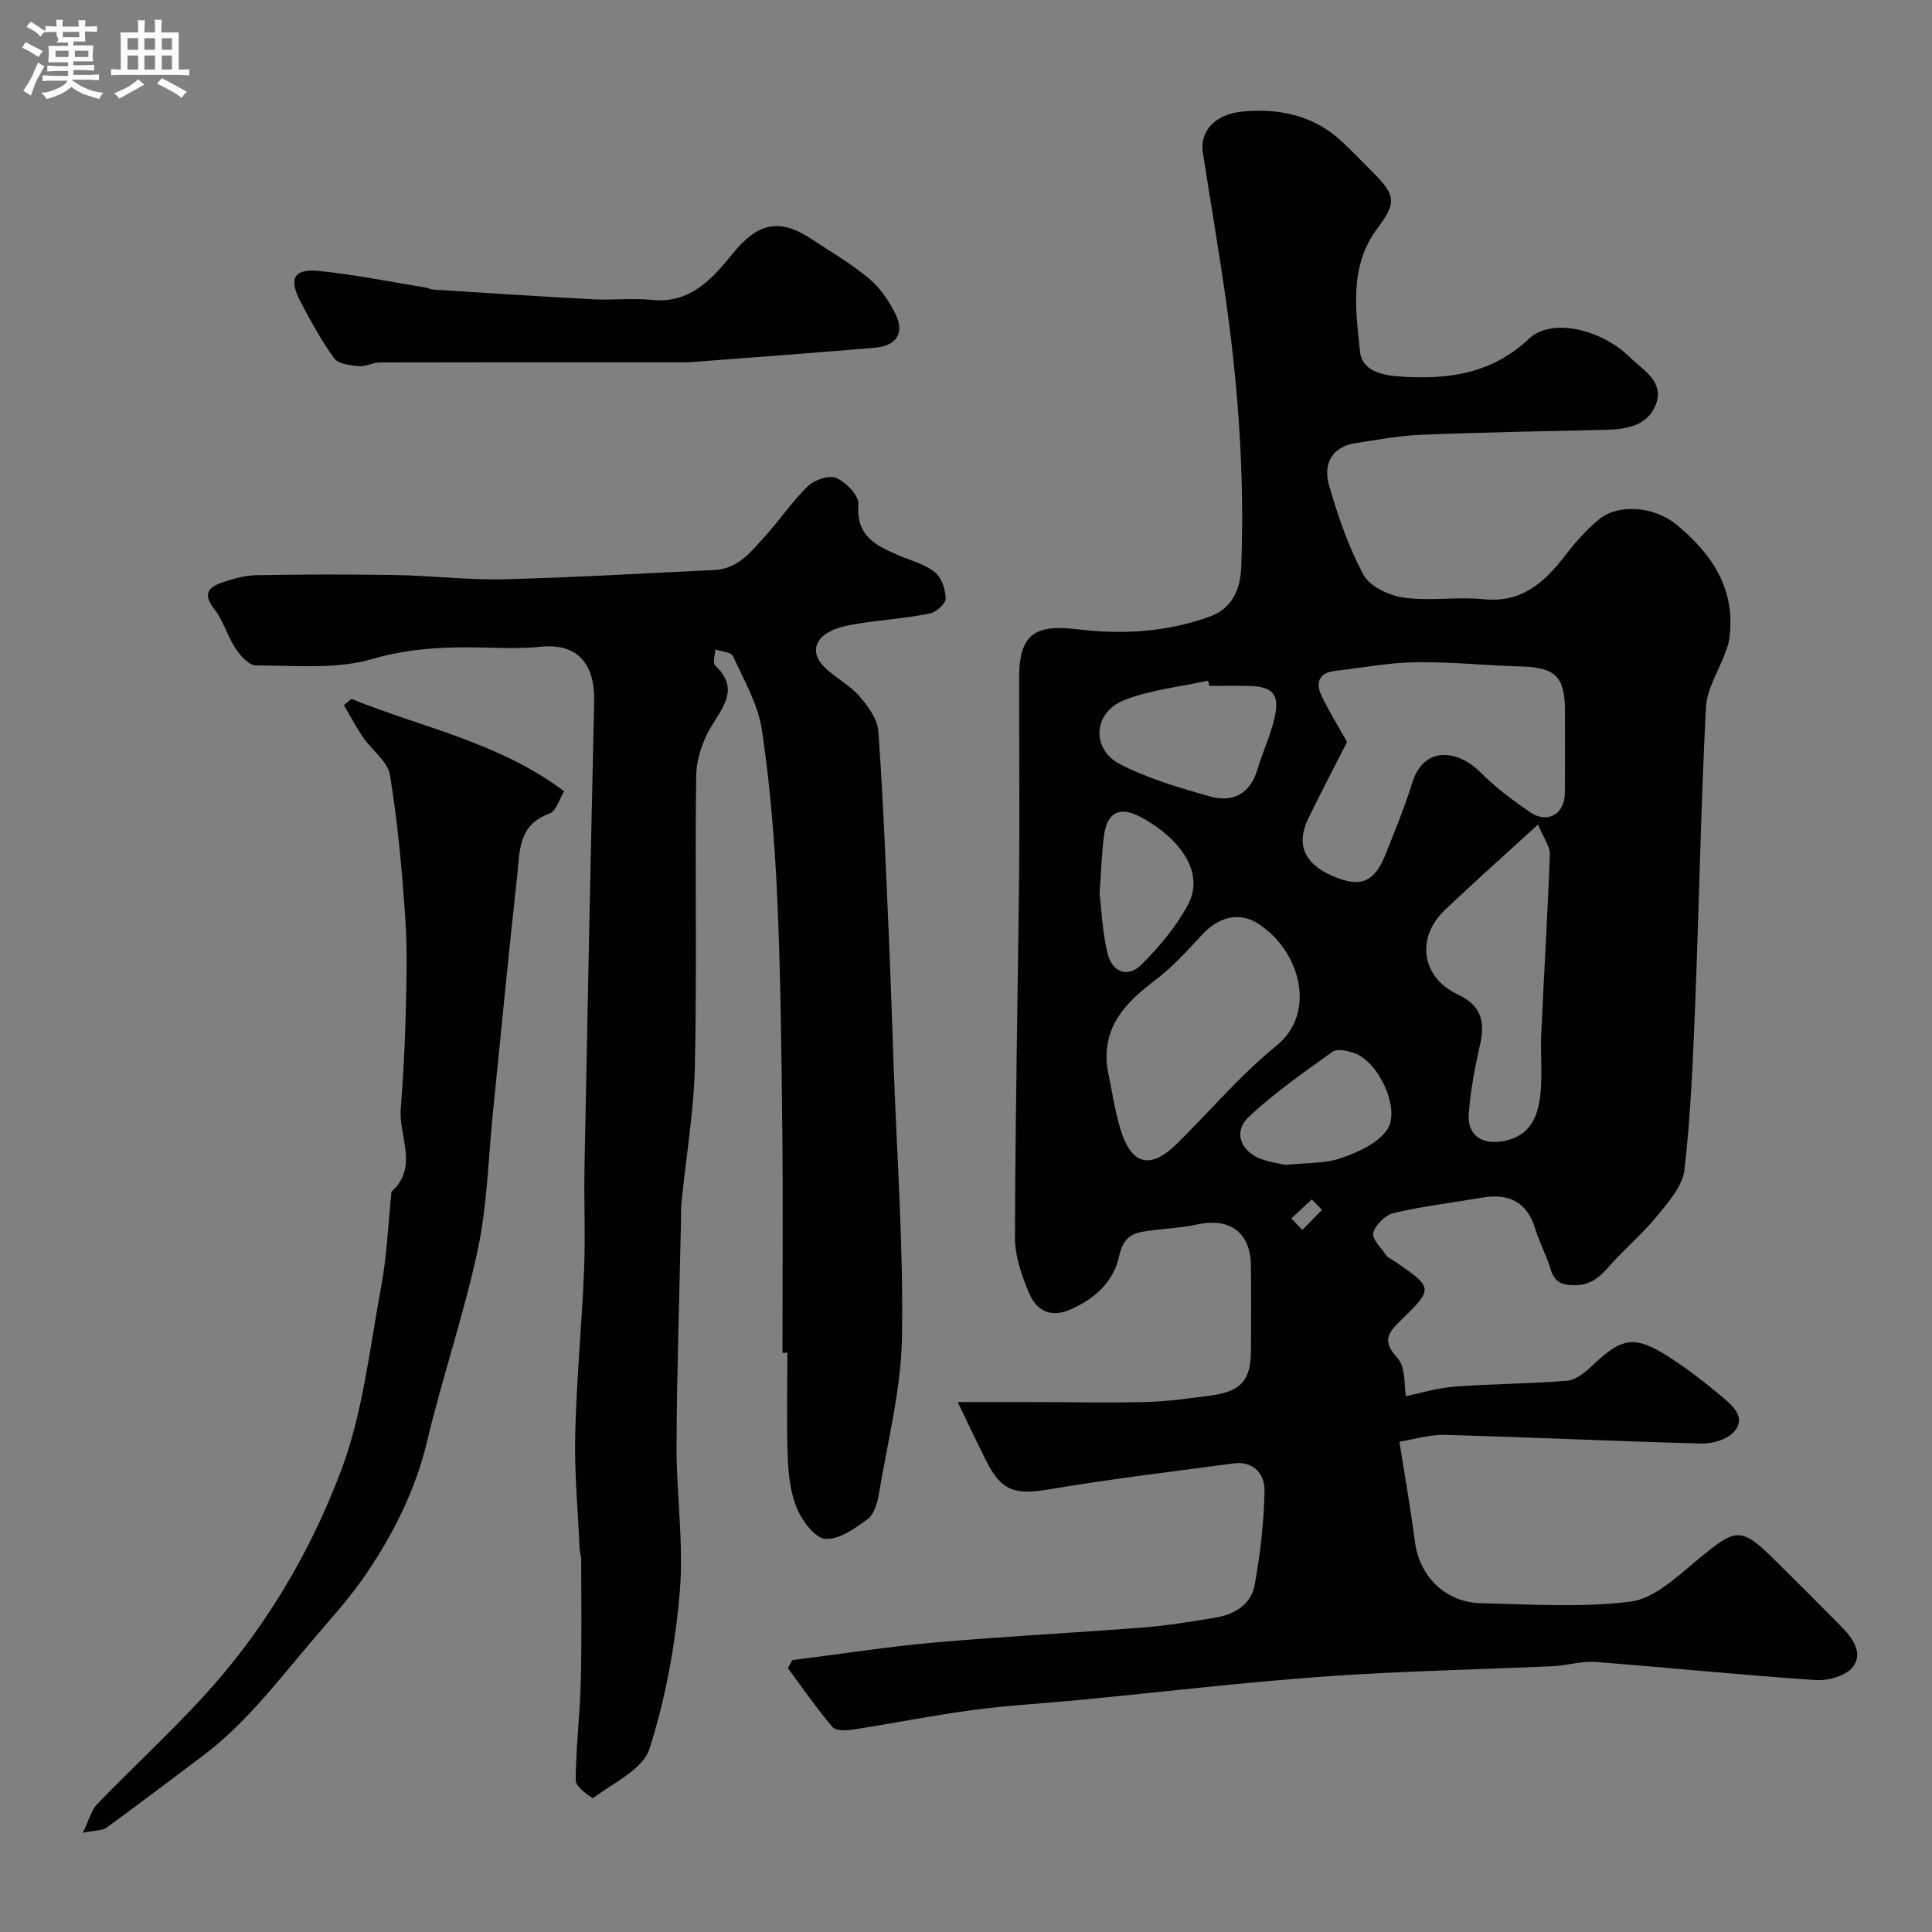
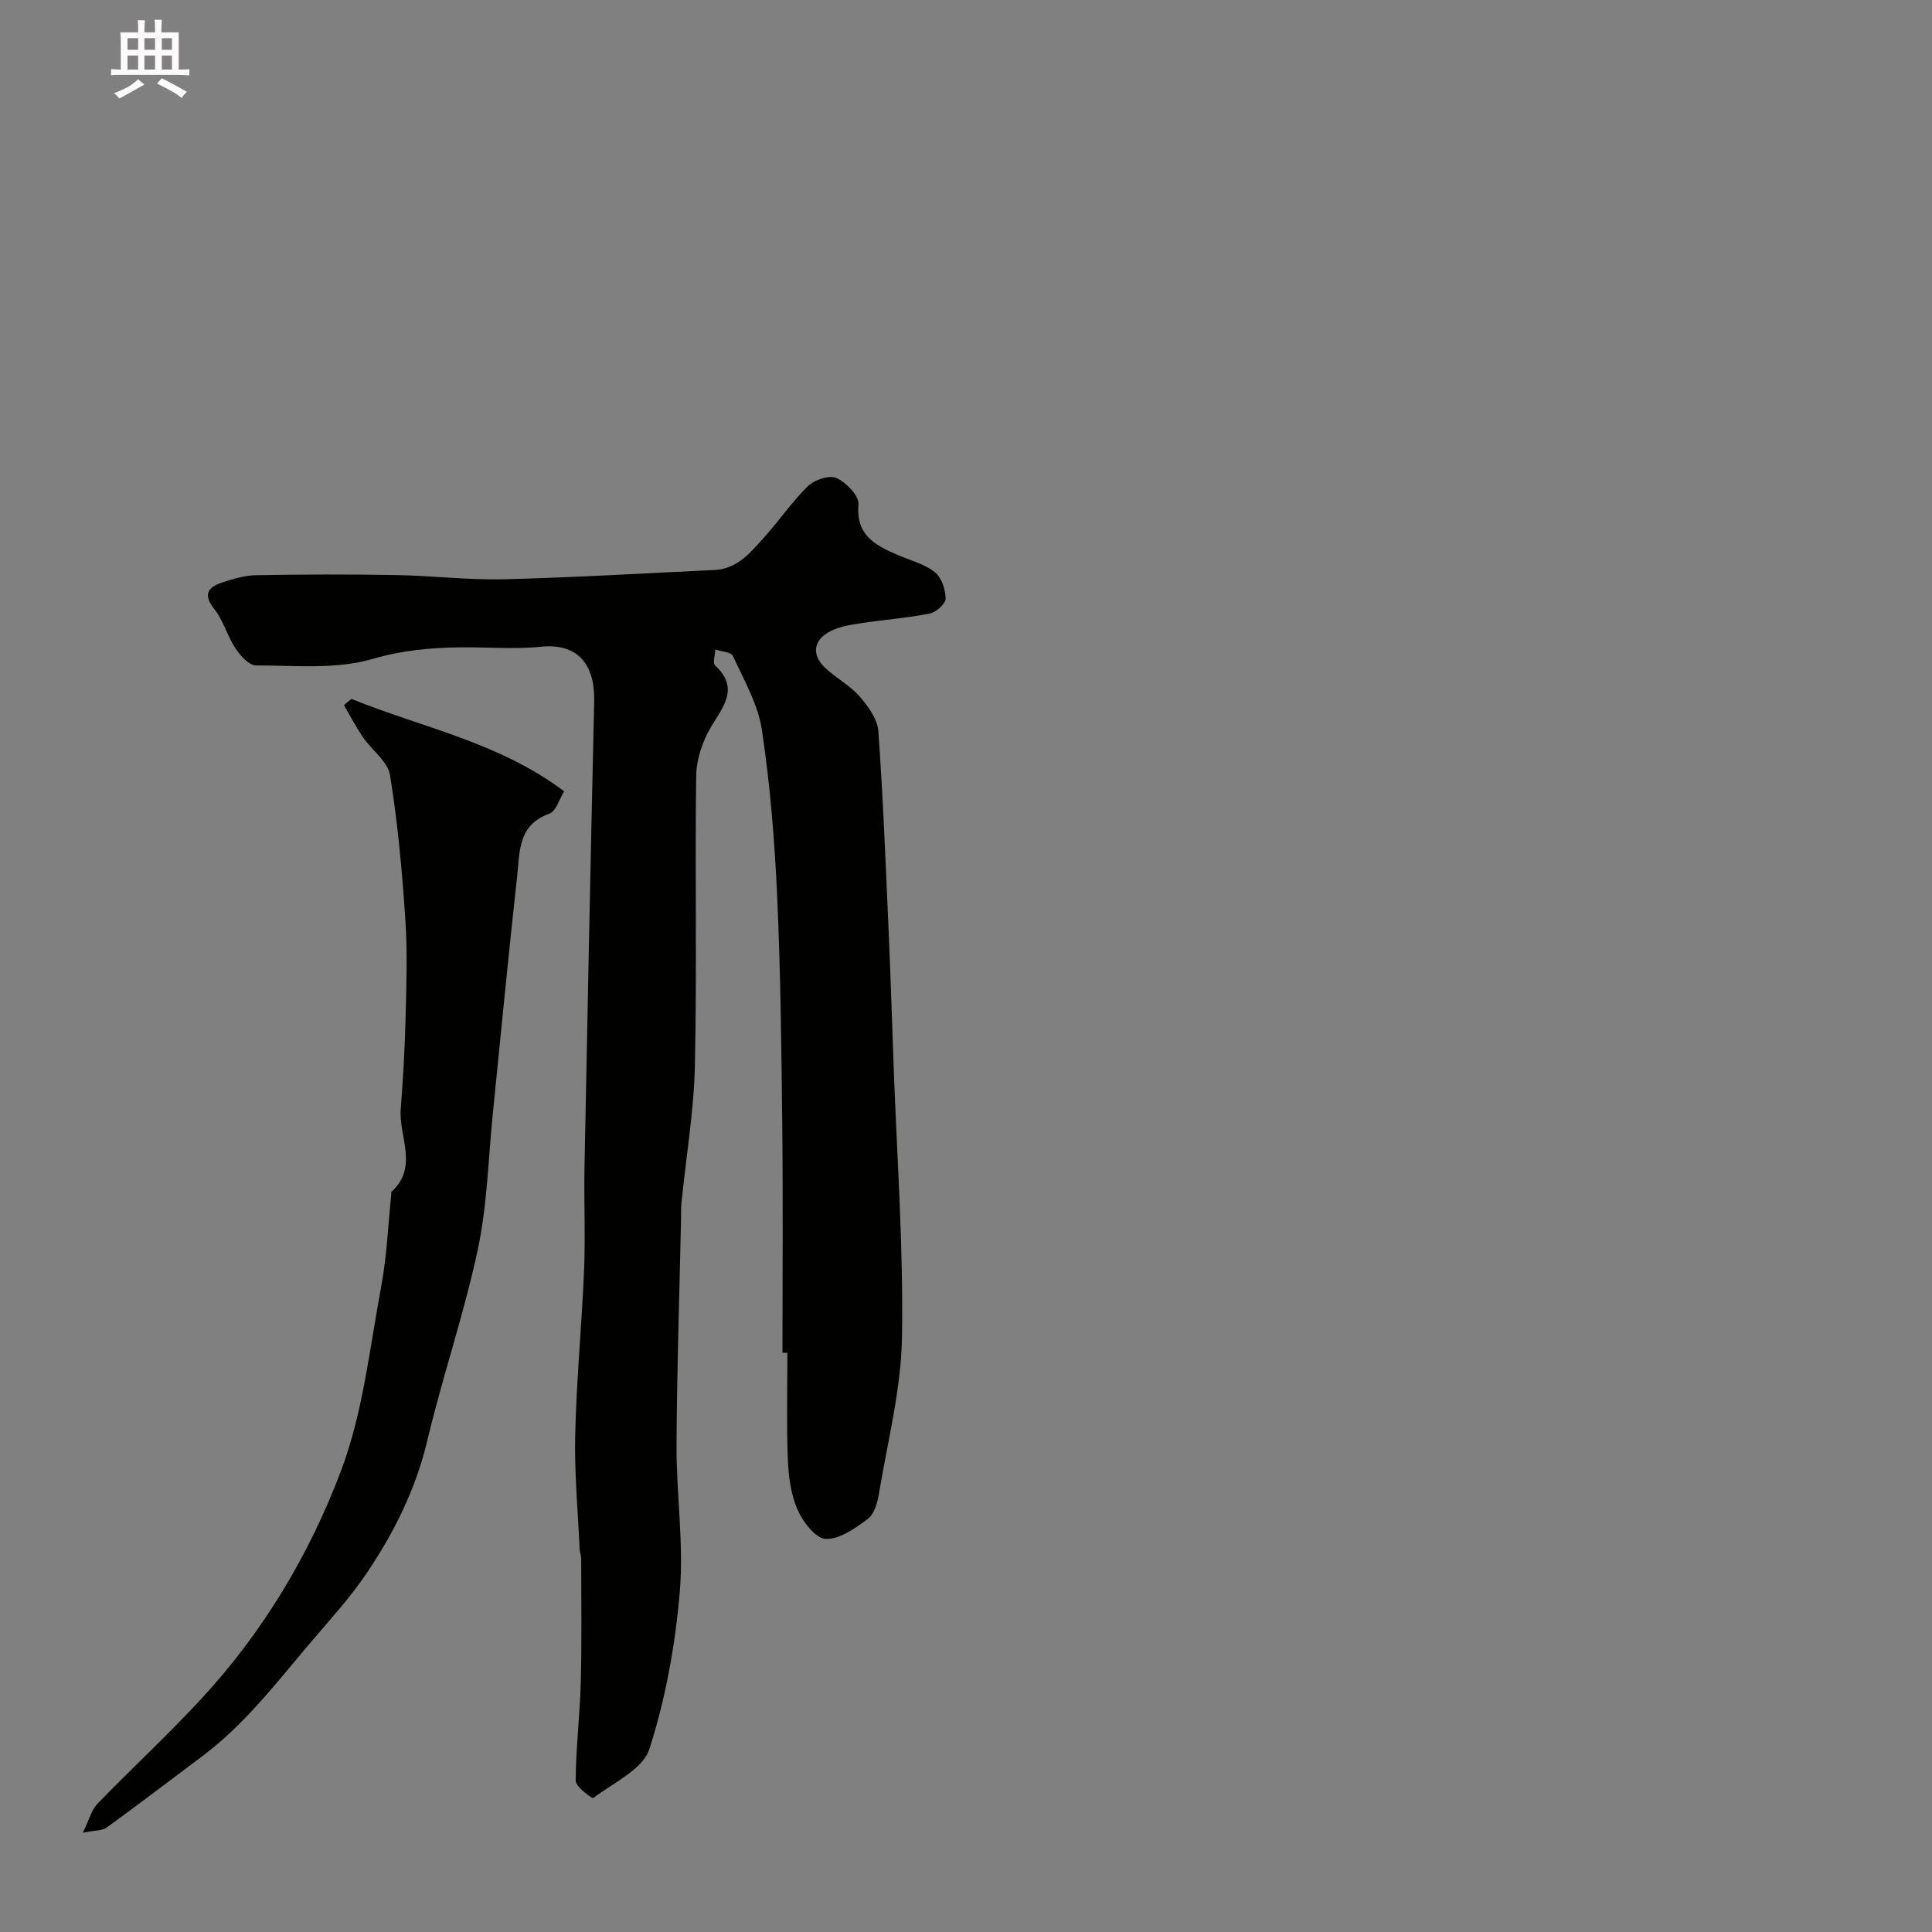
<svg xmlns="http://www.w3.org/2000/svg" enable-background="new 0 0 400 400" viewBox="0 0 400 400">
  <rect x="0" y="0" width="400" height="400" fill="#808080" stroke="none" />
-   <path d="m6.8 9.5c.6.3 1.3.7 2.1 1.1-.4.4-.7.8-.9 1.2-.7-.4-1.3-.8-1.8-1.1s-1.1-.6-1.6-.8c.2-.4.5-.8.7-1.2.4.2.8.5 1.5.8zm.9 6.9c-.3.6-.5 1.1-.7 1.7s-.4 1.1-.6 1.7c-.6-.4-1.1-.7-1.6-1 .7-1 1.2-1.8 1.5-2.4.3-.5.6-1.1.8-1.7.3-.6.5-1.2.8-1.8.3.3.8.6 1.3.8-.7 1.3-1.2 2.2-1.5 2.7zm.1-11c.4.3 1 .7 1.7 1.1-.5.2-.8.6-1.1 1.1-.5-.6-1-1-1.4-1.2s-.9-.6-1.5-.8c.2-.4.5-.7.9-1.1.5.3.9.6 1.4.9zm10.5 13.1c1 .4 2 .6 3.1.7-.4.4-.7.8-.8 1.3-.9-.2-1.9-.6-3-.9-1-.4-2-.9-2.8-1.6-.5.4-1.1.9-1.9 1.3s-1.9.9-3.3 1.2c-.1-.3-.5-.8-1.1-1.3 1 0 2.1-.3 3.2-.8 1.2-.5 1.9-1 2.3-1.7h-3.2c-.4 0-1 0-2 .1v-1.2c1 0 1.7.1 2 .1h3.3v-1h-2.3c-.2 0-.9 0-2 .1v-1.2c1.2 0 1.9.1 2 .1h2.3v-.8h-4.1c0-.7.1-1.2.1-1.6 0-.5 0-1.1-.1-1.8h4.1v-.7h-2.5c1-.6.1-1.1.1-1.6v-.6h-.5c-.4 0-1 0-1.8.1v-1.3c1.2 0 1.9.1 2.1.1h.2c0-.3 0-.8-.1-1.4h1.4c0 .6-.1 1-.1 1.4h3.4c0-.4 0-.8-.1-1.3h1.5c0 .4-.1.9-.1 1.3.7 0 1.5 0 2.5-.1v1.2c-1 0-1.8-.1-2.5-.1v.6c0 .3 0 .8.1 1.5h-2.5v.8h4.1c0 .7-.1 1.3-.1 1.8s0 1 .1 1.5h-4.1v.8h1.4c.8 0 1.8 0 2.9-.1v1.2c-1 0-1.9-.1-2.8-.1h-1.5v1h3.2c.3 0 1 0 2.1-.1v1.2c-1.1 0-1.8-.1-2.1-.1h-3.4l-.1.1c1.4 1 2.4 1.5 3.4 1.9zm-4.1-6.7v-1.3h-2.7v1.3zm2.2-4.1v-1.1h-3.4v1.1zm1.9 4.1v-1.3h-2.8v1.3z" fill="#fcfafa" />
  <path d="m37 6.7v2.3 5.4c1 0 1.8 0 2.2-.1v1.3c-.6 0-1.5-.1-2.5-.1h-11.9c-.7 0-1.3 0-1.8.1v-1.3c.5 0 1.1.1 2 .1v-5.2c0-1 0-1.8-.1-2.5h3.7c0-1.3 0-2.1-.1-2.5h1.5c0 .4-.1 1.3-.1 2.5h2.2c0-1.2 0-2.1-.1-2.6h1.5c0 .4-.1 1.3-.1 2.6zm-12.3 13.7c-.3-.4-.7-.8-1.1-1.1 1.1-.4 2.1-.9 2.9-1.3.8-.5 1.5-1 2.1-1.6.4.4.9.8 1.3 1.1-2.5 1.4-4.2 2.4-5.2 2.9zm3.9-10.1v-2.4h-2.2v2.4zm0 4.1v-2.9h-2.2v2.9zm3.5-4.1v-2.4h-2.2v2.4zm0 4.1v-2.9h-2.2v2.9zm.4 2.9 1-1.1c.6.3 1.4.7 2.5 1.3s2 1.1 2.7 1.5c-.4.4-.8.8-1.1 1.3-.8-.8-2.5-1.7-5.1-3zm3.1-7v-2.4h-2.1v2.4zm0 4.1v-2.9h-2.1v2.9z" fill="#fcfafa" />
  <g fill="#010100">
-     <path d="m291.08 289.06c2.82-.57 6.43-1.7 10.1-1.98 7.75-.59 15.54-.56 23.28-1.22 1.83-.15 3.76-1.74 5.21-3.13 6.15-5.85 8.7-6.36 15.84-1.8 3.98 2.54 7.72 5.48 11.34 8.52 2.1 1.76 4.69 4.24 2.13 7.02-1.43 1.55-4.38 2.46-6.61 2.4-17.7-.46-35.39-1.31-53.09-1.79-3.3-.09-6.63.95-9.55 1.41 1.16 7.35 2.35 14.04 3.22 20.76.93 7.1 6.29 12.51 13.67 12.68 10.33.23 20.77.94 30.94-.33 4.77-.59 9.38-4.89 13.43-8.27 8.74-7.29 9.31-7.48 17.37.55 4.25 4.23 8.5 8.46 12.72 12.73 2.36 2.39 4.76 5.51 2.58 8.46-1.38 1.86-5.13 2.94-7.7 2.77-15.25-1.02-30.46-2.59-45.7-3.75-2.89-.22-5.85.75-8.79.88-15.69.72-31.42 1-47.08 2.12-16.86 1.21-33.67 3.21-50.5 4.83-7.53.73-15.09 1.14-22.58 2.14-8.24 1.09-16.4 2.75-24.62 4.02-1.43.22-3.63.31-4.33-.52-3.3-3.88-6.2-8.1-9.25-12.2.31-.55.62-1.1.92-1.65 9.85-1.24 19.67-2.78 29.55-3.65 14.43-1.28 28.92-1.99 43.37-3.13 4.88-.38 9.73-1.22 14.58-2 4.01-.64 7.48-2.69 8.22-6.74 1.18-6.42 1.93-12.98 2.06-19.49.07-3.46-2.2-6.29-6.48-5.71-12.63 1.71-25.31 3.18-37.87 5.33-7.19 1.23-10.07.51-13.24-5.79-1.83-3.63-3.55-7.3-5.94-12.26 5.69 0 10.49-.01 15.3 0 7.91.02 15.82.2 23.72 0 4.41-.11 8.82-.74 13.2-1.32 6.55-.87 8.5-3.16 8.5-9.58 0-5.83.08-11.67-.02-17.5-.11-6.49-4.14-9.87-11.11-8.36-3.66.8-7.47.86-11.17 1.48-2.74.46-4.26 1.72-4.98 5.04-1.14 5.28-4.98 8.85-10.12 11.1-4.19 1.83-7 .11-8.47-3.27-1.59-3.65-3-7.75-2.99-11.66.05-24.6.58-49.19.84-73.79.13-12.19.02-24.39.02-36.58 0-2-.02-4 0-6 .12-8.7 3.54-10.6 12.11-9.54 9.22 1.14 18.69.59 27.6-2.73 4.42-1.65 6.1-5.6 6.27-10.13.69-18.05-.49-36-2.97-53.87-1.48-10.67-3.31-21.28-4.97-31.93-.67-4.29 2.32-7.94 8.08-8.52 7.73-.77 15.05.78 20.95 6.42 2.17 2.07 4.25 4.23 6.37 6.35 4.51 4.52 4.67 6.17.79 11.32-5.93 7.86-4.54 16.87-3.66 25.59.39 3.93 4.44 4.88 8.02 5.14 9.95.74 19.17-.43 26.99-7.82 4.59-4.34 14.84-2.07 20.93 3.91 2.73 2.68 7.12 5.02 5.31 9.73-1.66 4.33-5.94 5.14-10.28 5.24-12.76.28-25.52.51-38.27 1.03-4.55.18-9.08 1.02-13.59 1.72-5.06.78-6.74 4.44-5.52 8.7 1.83 6.38 4.01 12.79 7.15 18.59 1.32 2.43 5.35 4.29 8.39 4.71 5.39.75 11.01-.24 16.46.32 7.9.81 12.57-3.46 16.89-9.04 2.11-2.74 4.45-5.42 7.13-7.58 3.9-3.15 11.26-2.62 15.85 1.13 7.5 6.13 12.5 13.6 10.96 23.94-.14.93-.51 1.83-.83 2.73-1.37 3.75-3.78 7.43-3.97 11.23-1.03 20.35-1.41 40.73-2.21 61.09-.46 11.56-.91 23.15-2.23 34.63-.39 3.42-3.39 6.77-5.77 9.69-3.04 3.73-6.82 6.85-9.99 10.49-2.09 2.4-4.12 3.89-7.56 3.71-2.64-.14-3.74-1.1-4.45-3.46-.85-2.79-2.27-5.41-3.12-8.2-1.71-5.62-5.49-7.4-10.99-6.47-6.1 1.04-12.27 1.78-18.28 3.18-1.73.4-3.8 2.43-4.26 4.11-.34 1.23 1.64 3.15 2.7 4.69.35.5 1.05.76 1.59 1.12 8.17 5.59 8.25 5.68 1.28 12.44-2.67 2.59-3.72 4.27-.57 7.66 1.75 1.97 1.36 5.88 1.75 7.91zm-12.19-135.45c-2.46 4.84-5.3 10.27-7.99 15.78-2.61 5.35-.92 9.36 4.8 11.89 5.99 2.64 8.85 1.49 11.27-4.65 1.9-4.84 3.91-9.65 5.44-14.61 2.34-7.56 9.28-6.92 14.08-2.13 3.11 3.1 6.68 5.82 10.34 8.29 3.62 2.44 7.13.34 7.16-4.01.04-5.71.02-11.42.01-17.14-.01-6.99-2.02-8.86-9.19-9.05-7.26-.2-14.52-.98-21.77-.87-5.54.08-11.06 1.16-16.59 1.78-3.48.4-4.11 2.5-2.8 5.26 1.45 3.04 3.26 5.92 5.24 9.46zm-49.66 67.39c.9 4.28 1.5 8.66 2.76 12.83 2.24 7.4 6.2 8.36 11.64 3 6.88-6.78 13.18-14.27 20.64-20.32 8.4-6.81 4.95-19.56-3.66-25.2-4.02-2.63-8.26-1.49-11.62 2.1-3.06 3.28-6.1 6.7-9.65 9.39-6.08 4.62-11.12 9.48-10.11 18.2zm89.2-50.29c-7.05 6.45-13.31 11.99-19.35 17.77-6.01 5.76-4.74 13.92 2.75 17.42 4.75 2.22 5.7 5.52 4.62 10.29-1.08 4.76-2.01 9.6-2.36 14.46-.33 4.63 3.04 6.57 7.73 5.49 5.06-1.17 6.55-5.02 7.06-9.23.52-4.27.02-8.65.22-12.96.56-12.36 1.33-24.7 1.78-37.06.07-1.6-1.23-3.25-2.45-6.18zm-68.07-28.71c-.08-.36-.16-.72-.24-1.08-5.83 1.29-11.95 1.89-17.43 4.06-6.39 2.54-6.82 10.16-.76 13.26 5.82 2.98 12.27 4.87 18.61 6.66 4.74 1.34 8.32-.56 9.82-5.65 1.06-3.57 2.69-6.99 3.52-10.6 1.14-4.96-.37-6.56-5.53-6.64-2.66-.05-5.32-.01-7.99-.01zm15.77 99.18c4.31-.45 8.11-.24 11.44-1.38 3.49-1.19 7.51-2.98 9.54-5.78 3.03-4.18-1.64-14.22-6.69-15.97-1.41-.49-3.55-1-4.5-.32-5.97 4.28-12.06 8.51-17.39 13.53-3.37 3.17-1.56 7.41 3.04 8.87 1.69.53 3.46.8 4.56 1.05zm-38.48-56.11c.41 3.29.59 7.92 1.66 12.33.96 3.95 4.25 5.09 7 2.33 3.63-3.64 7.09-7.72 9.54-12.2 4.32-7.88-3.44-15.18-9.92-18.49-4.37-2.24-6.75-.59-7.35 3.92-.48 3.57-.57 7.19-.93 12.11zm46.05 65.42c-.7-.72-1.41-1.44-2.11-2.16-1.41 1.31-2.82 2.63-4.23 3.94.76.79 1.53 1.59 2.29 2.38 1.35-1.39 2.7-2.77 4.05-4.16z" />
    <path d="m162 280.07c0-15.6.13-31.2-.04-46.8-.17-15.93-.34-31.88-1.06-47.79-.52-11.49-1.46-23.01-3.16-34.37-.79-5.29-3.71-10.29-5.99-15.28-.38-.84-2.39-.93-3.65-1.37-.04 1.13-.59 2.79-.05 3.3 5.09 4.78 1.68 8.49-.89 12.82-1.74 2.94-2.98 6.67-3.02 10.06-.28 19.99.17 40-.27 59.99-.21 9.47-1.83 18.92-2.78 28.38-.12 1.16-.06 2.33-.09 3.5-.33 15.6-.86 31.2-.93 46.8-.04 10.1 1.52 20.28.67 30.28-.93 10.96-2.93 22.05-6.28 32.5-1.36 4.24-7.46 7.01-11.63 10.16-.24.18-3.65-2.32-3.64-3.57.03-6.75.87-13.49 1.05-20.25.23-8.57.09-17.15.09-25.72 0-.65-.29-1.29-.32-1.94-.35-7.93-1.11-15.88-.92-23.8.27-11.38 1.37-22.73 1.84-34.11.29-6.99-.05-14 .08-20.99.62-32.2 1.27-64.4 2.01-96.6.17-7.59-3.24-12.15-11.04-11.37-5.61.57-11.32.04-16.99.13-6.04.1-11.8.62-17.87 2.4-7.53 2.21-16.03 1.34-24.11 1.34-1.44 0-3.24-1.99-4.23-3.49-1.71-2.58-2.52-5.79-4.42-8.19-2.38-3.01-1.32-4.5 1.58-5.47 2.29-.77 4.72-1.49 7.11-1.53 9.66-.17 19.33-.2 28.99-.03 7.44.13 14.88 1.05 22.3.87 14.54-.36 29.07-1.24 43.61-1.92 4.8-.23 7.53-3.75 10.37-6.89 3.08-3.4 5.66-7.28 8.94-10.46 1.36-1.32 4.43-2.36 5.9-1.7 2.02.91 4.72 3.69 4.57 5.45-.55 6.56 3.65 8.58 8.35 10.58 2.55 1.08 5.4 1.82 7.49 3.49 1.38 1.1 2.2 3.59 2.21 5.46.01 1.07-1.98 2.83-3.3 3.09-4.79.94-9.7 1.3-14.53 2.04-2.06.32-4.23.7-6.05 1.63-3.46 1.76-3.93 4.79-1.17 7.46 2.22 2.16 5.15 3.65 7.17 5.95 1.79 2.05 3.76 4.73 3.95 7.26 1.01 14 1.54 28.04 2.16 42.07.4 9.1.68 18.2 1.01 27.3.67 18.7 2.04 37.4 1.73 56.08-.18 10.83-2.98 21.62-4.77 32.4-.31 1.87-.97 4.25-2.32 5.26-2.59 1.94-5.85 4.26-8.72 4.13-2.09-.09-4.74-3.56-5.84-6.09-1.38-3.18-1.85-6.92-1.99-10.44-.28-7.32-.09-14.66-.09-21.99-.35-.02-.69-.02-1.02-.02z" />
    <path d="m72.75 144.7c14.66 5.95 30.53 8.96 44.05 19.13-.93 1.47-1.64 4.13-3.1 4.65-6.51 2.32-6.08 7.95-6.63 12.94-1.81 16.31-3.36 32.64-5.02 48.97-.96 9.46-1.16 19.08-3.13 28.33-2.84 13.33-7.31 26.3-10.46 39.57-2.38 10.03-6.86 18.97-12.49 27.34-3.64 5.42-8.16 10.25-12.38 15.27-6.73 7.99-13.16 16.28-21.61 22.63-6.63 4.98-13.23 9.99-19.93 14.87-.83.6-2.16.5-4.9 1.05 1.34-2.74 1.8-4.73 3.02-5.99 7.07-7.3 14.54-14.21 21.44-21.66 12.82-13.83 22.48-29.96 29.03-47.39 4.53-12.04 5.9-25.3 8.29-38.09 1.17-6.27 1.42-12.71 2.08-19.07.02-.17-.06-.41.02-.49 5.71-5.15 1.49-11.43 1.94-17.17.49-6.25.84-12.52 1-18.79.17-6.83.41-13.68-.05-20.48-.67-9.98-1.57-19.98-3.17-29.83-.46-2.84-3.76-5.17-5.59-7.84-1.45-2.13-2.65-4.43-3.95-6.66.51-.43 1.02-.86 1.54-1.29z" />
-     <path d="m142.7 75c-19.95 0-42.02-.02-64.09.04-1.42 0-2.88.91-4.26.77-1.79-.18-4.27-.43-5.14-1.61-2.66-3.63-4.82-7.65-6.95-11.65-2.59-4.89-1.46-7 3.93-6.44 7.29.75 14.5 2.22 21.74 3.39.64.1 1.26.43 1.9.47 11.01.69 22.02 1.42 33.03 2 4.01.21 8.08-.29 12.06.12 8.01.83 12.53-4.36 16.79-9.6 5.11-6.29 9.58-7.42 16.2-3.06 4.08 2.68 8.34 5.17 12.07 8.29 2.3 1.93 4.15 4.69 5.48 7.42 1.83 3.73.14 6.45-4.13 6.83-12.13 1.06-24.29 1.92-38.63 3.03z" />
  </g>
</svg>